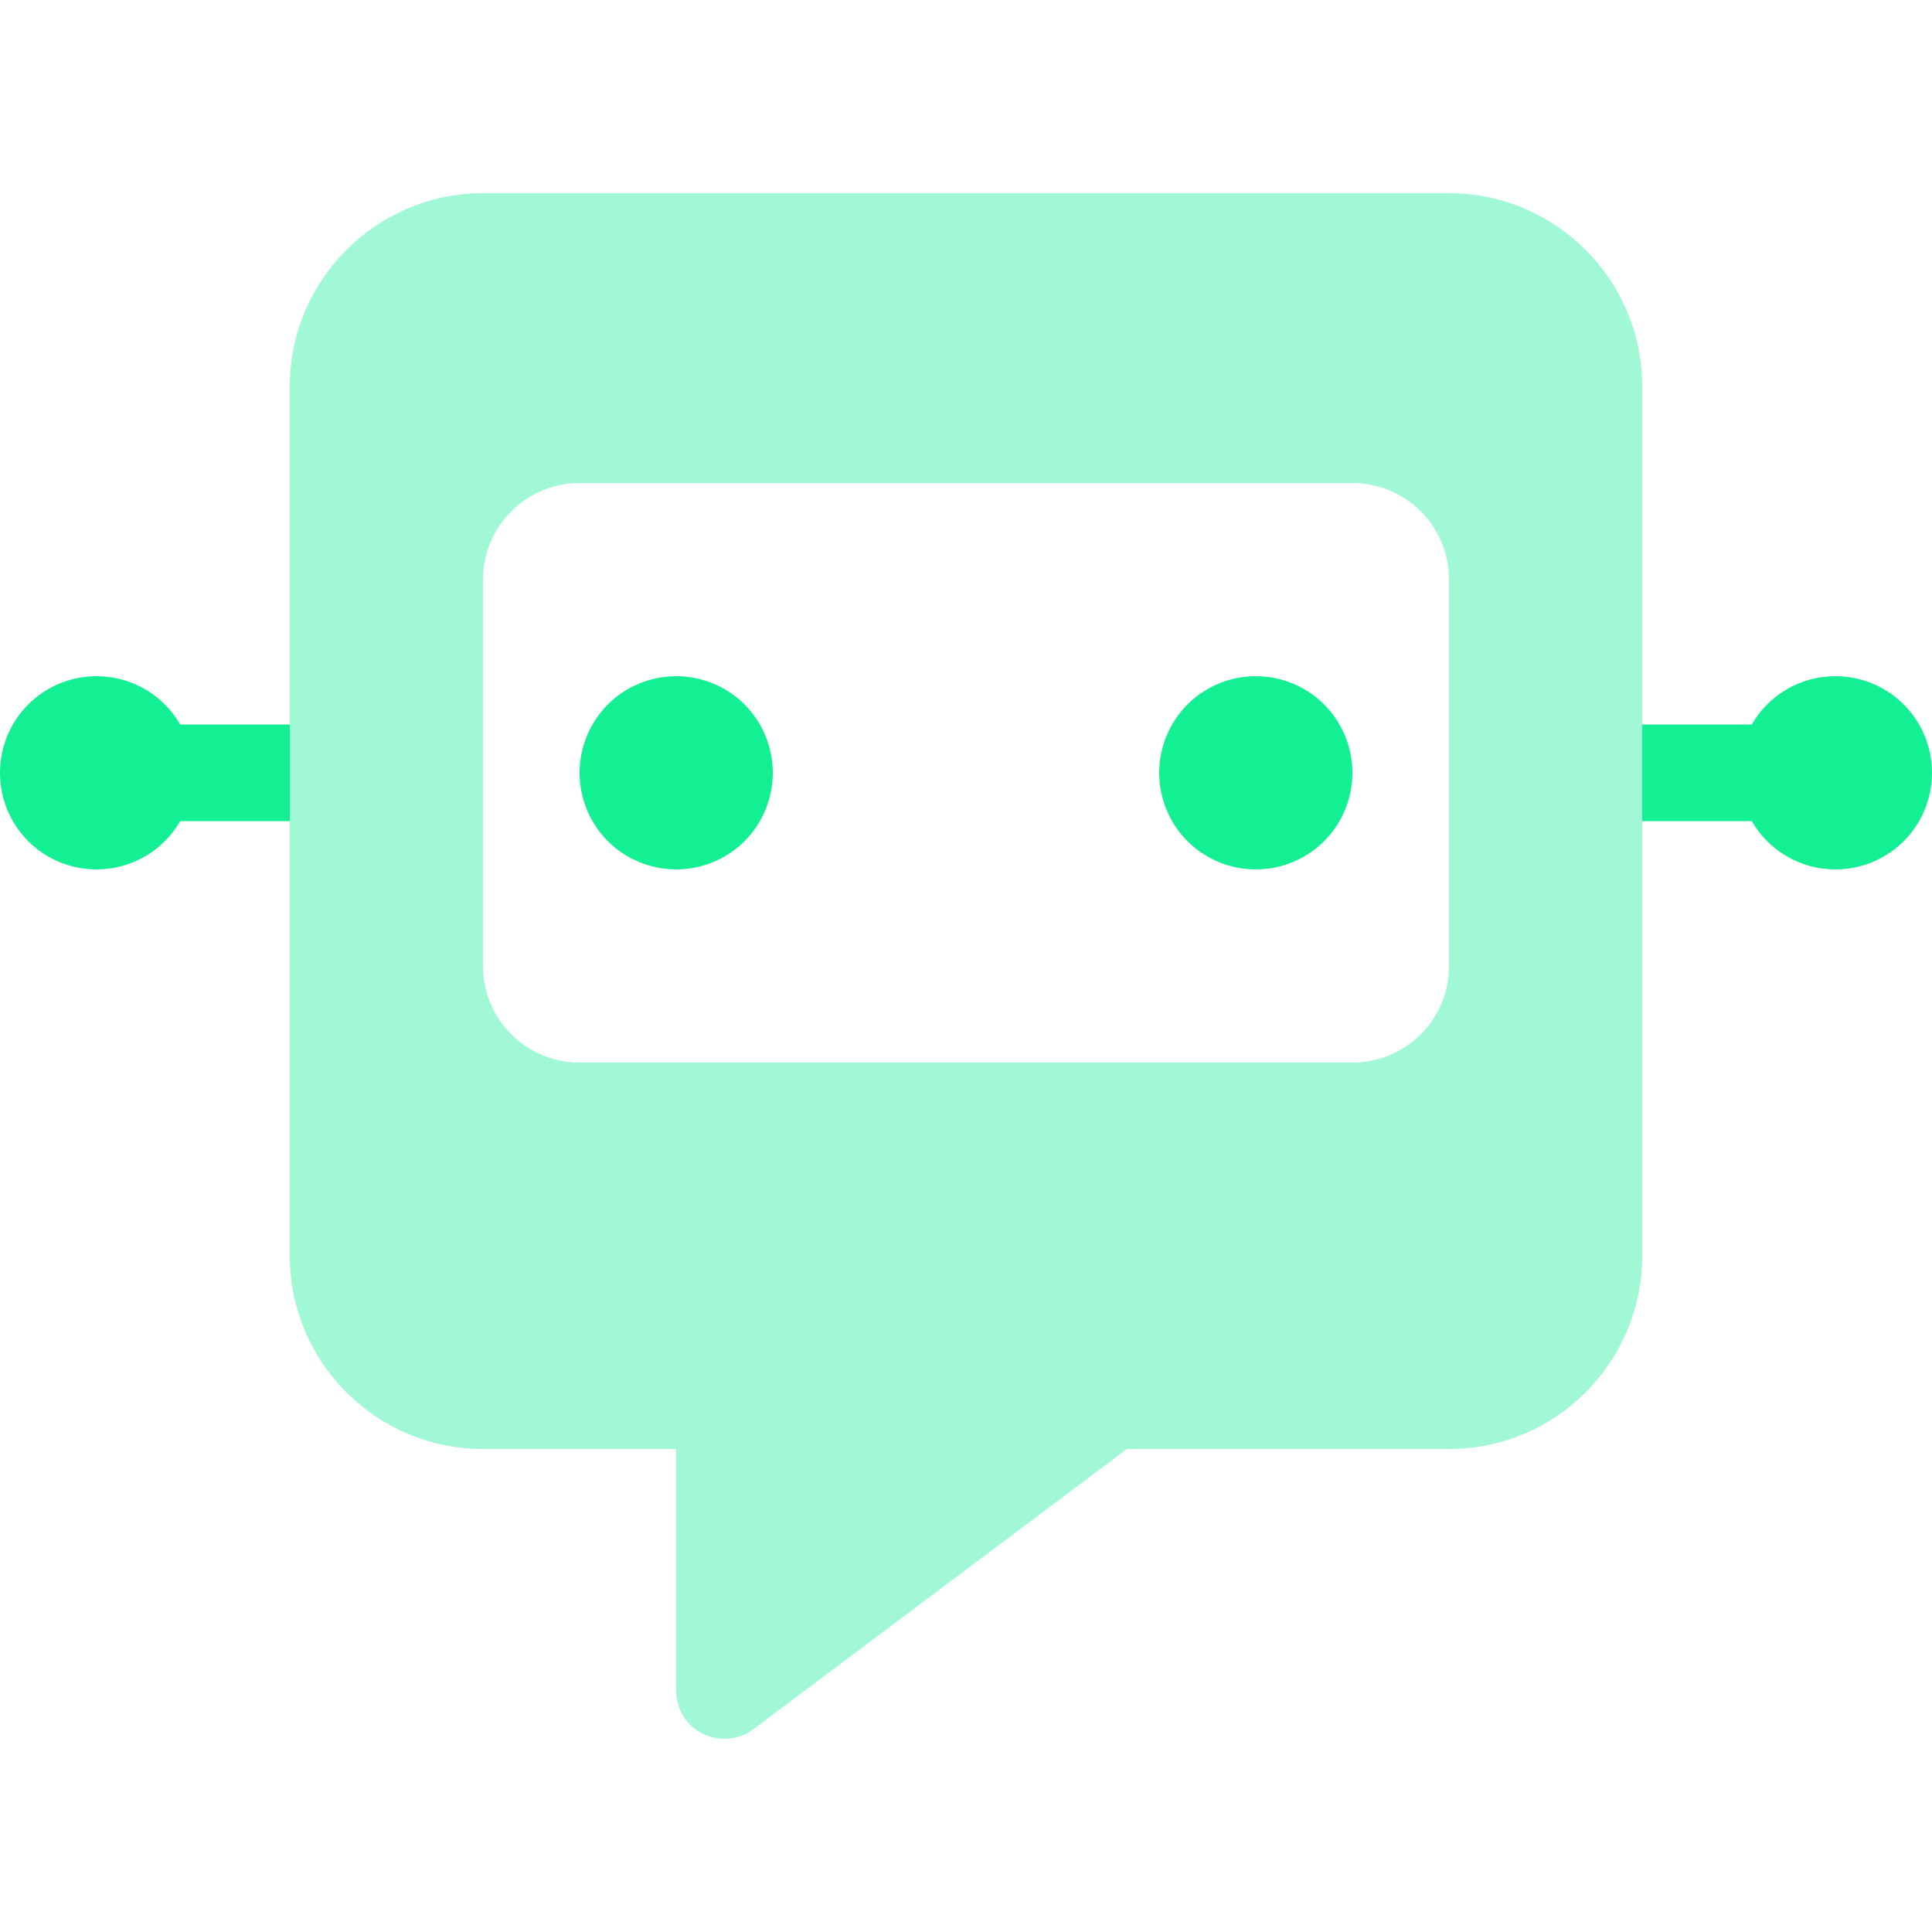
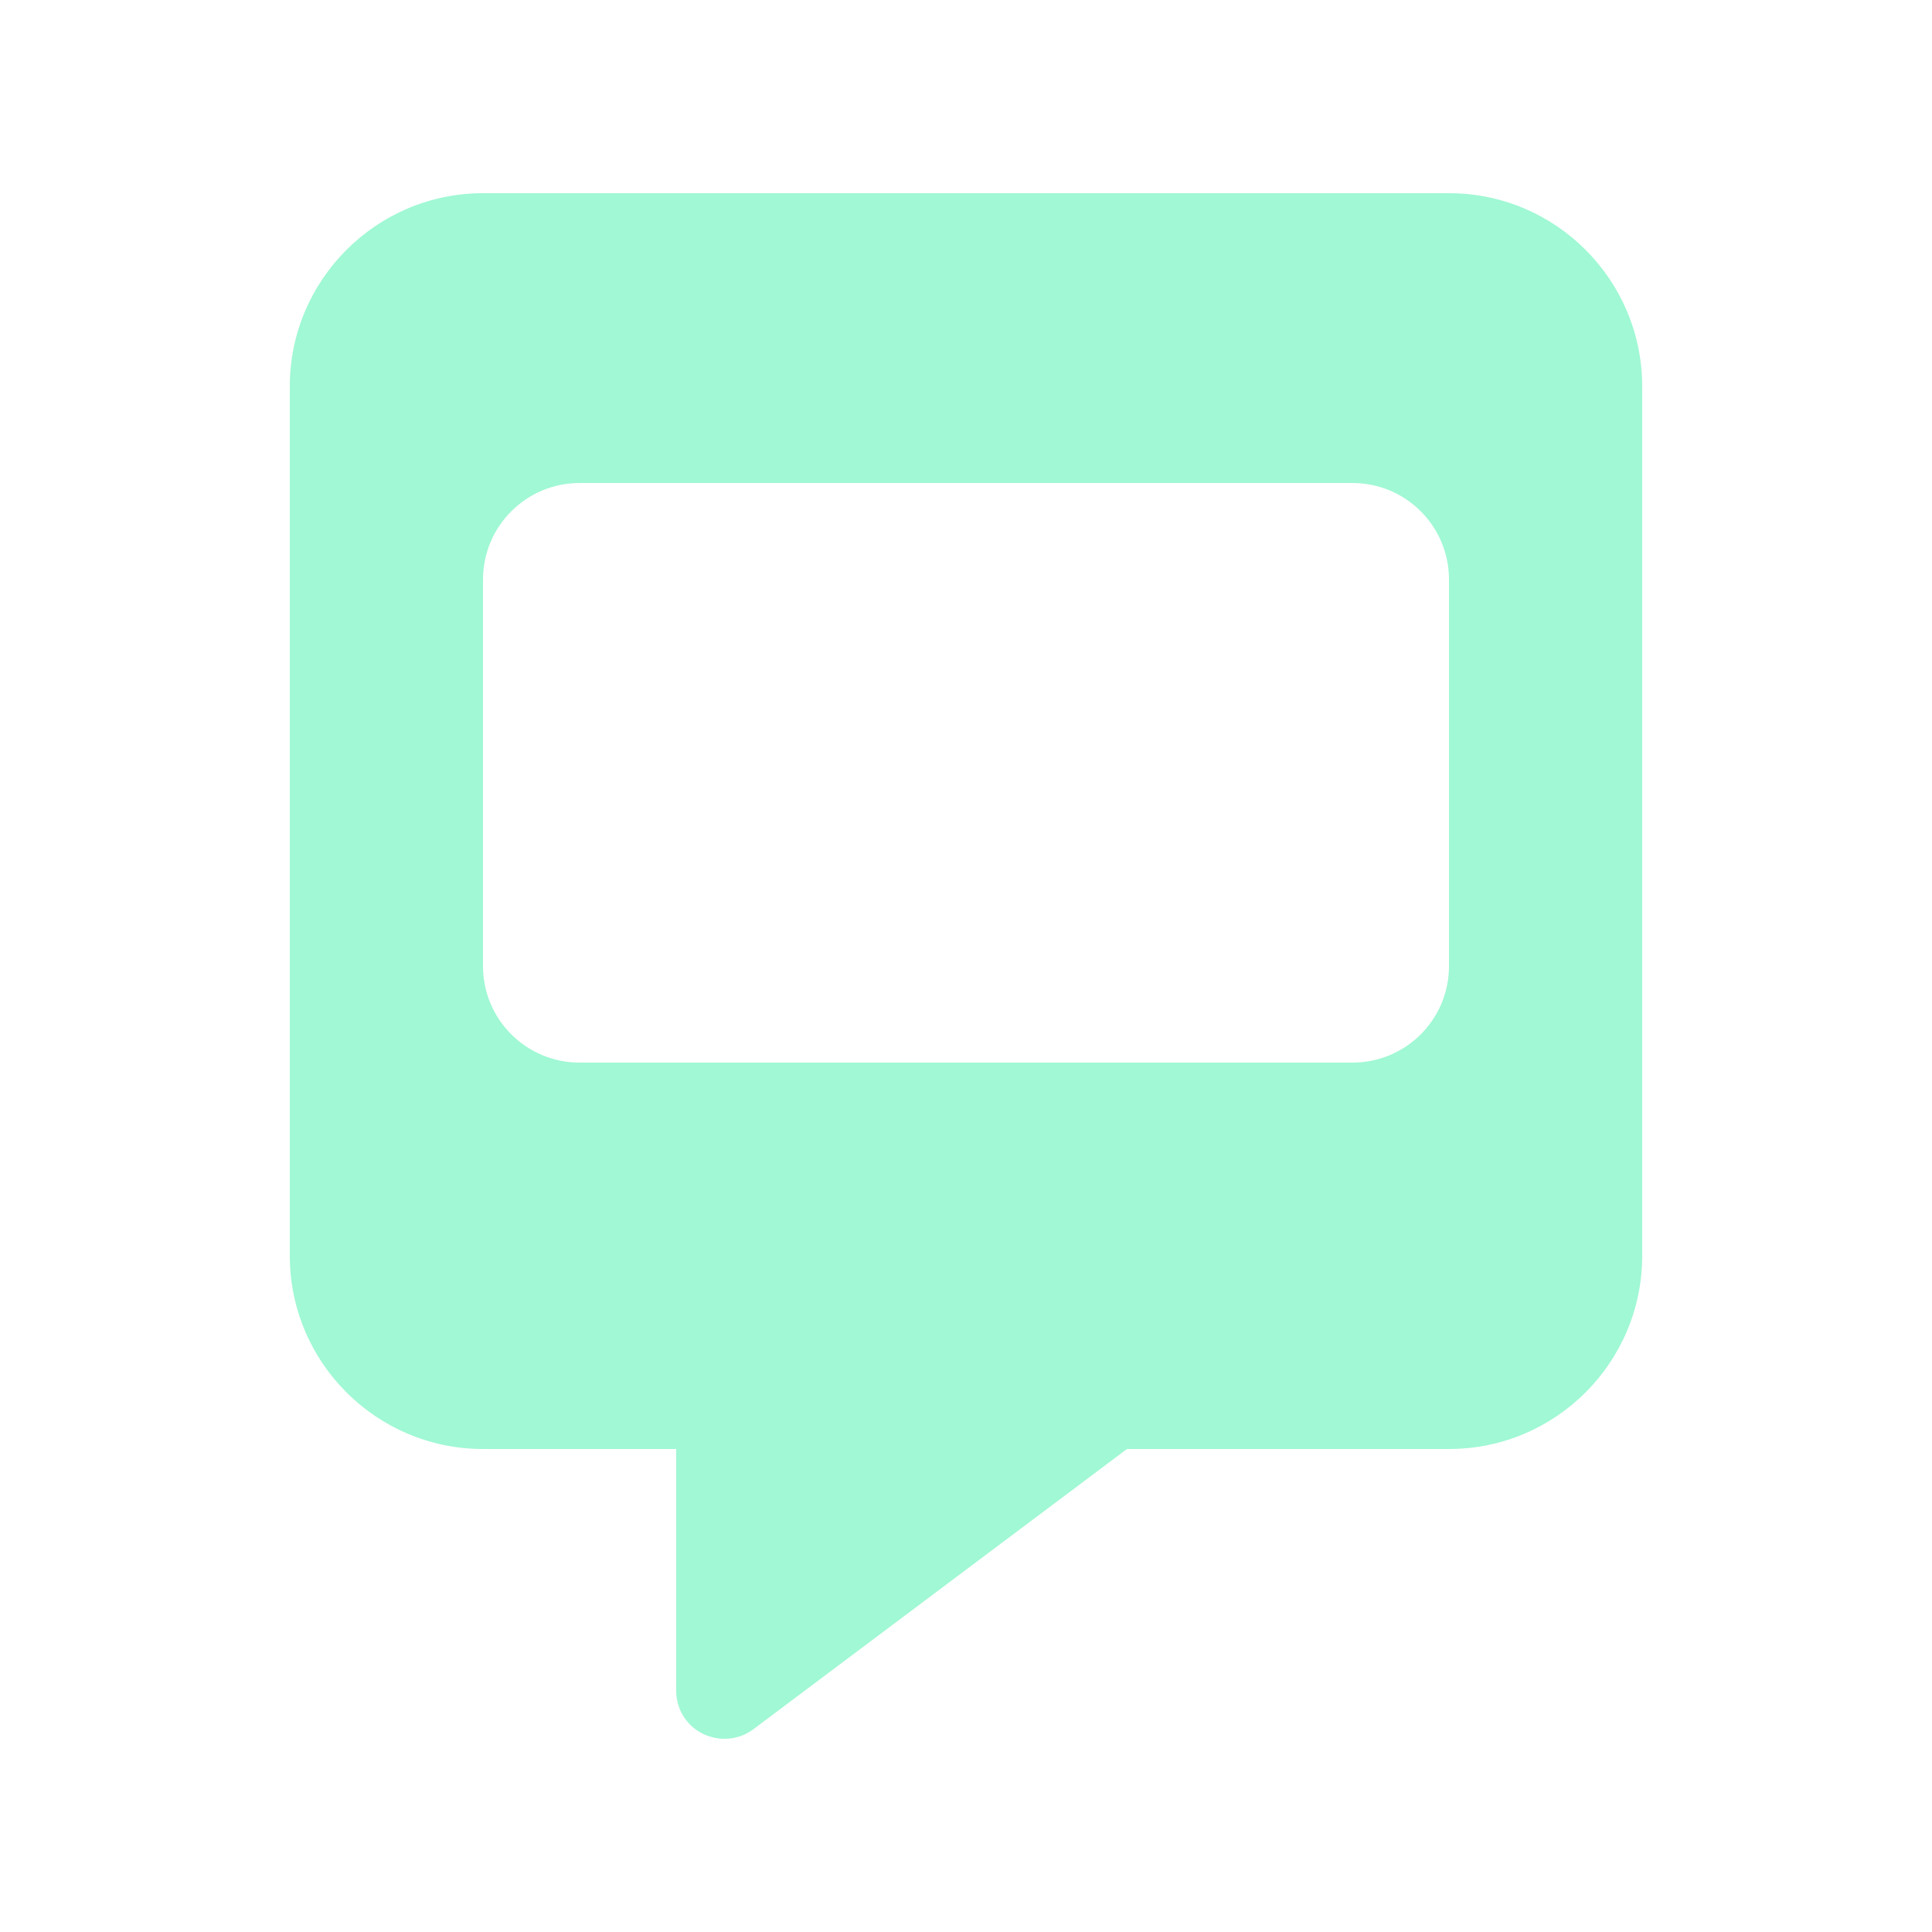
<svg xmlns="http://www.w3.org/2000/svg" width="16" height="16" viewBox="0 0 16 16" fill="none">
-   <path d="M1.492 6.8C1.355 7.04 1.095 7.2 0.8 7.2C0.357 7.2 0 6.843 0 6.4C0 5.958 0.357 5.6 0.8 5.6C1.095 5.6 1.355 5.76 1.492 6H2.4V6.8H1.492ZM4.8 6.4C4.8 6.188 4.884 5.985 5.034 5.834C5.184 5.684 5.388 5.6 5.6 5.6C5.812 5.6 6.016 5.684 6.166 5.834C6.316 5.985 6.4 6.188 6.4 6.4C6.4 6.612 6.316 6.816 6.166 6.966C6.016 7.116 5.812 7.2 5.6 7.2C5.388 7.2 5.184 7.116 5.034 6.966C4.884 6.816 4.8 6.612 4.8 6.4ZM10.4 5.6C10.612 5.6 10.816 5.684 10.966 5.834C11.116 5.985 11.2 6.188 11.2 6.4C11.2 6.612 11.116 6.816 10.966 6.966C10.816 7.116 10.612 7.2 10.4 7.2C10.188 7.2 9.984 7.116 9.834 6.966C9.684 6.816 9.6 6.612 9.6 6.4C9.6 6.188 9.684 5.985 9.834 5.834C9.984 5.684 10.188 5.6 10.4 5.6ZM16 6.4C16 6.843 15.643 7.2 15.2 7.2C14.905 7.2 14.645 7.04 14.508 6.8H13.6V6H14.508C14.645 5.76 14.905 5.6 15.2 5.6C15.643 5.6 16 5.958 16 6.4Z" fill="#13EF93" />
  <path opacity="0.4" d="M2.4 3.2C2.4 2.318 3.118 1.6 4 1.6H12C12.883 1.6 13.6 2.318 13.6 3.2V10.4C13.6 11.283 12.883 12 12 12H9.333L6.24 14.32C6.12 14.411 5.958 14.425 5.82 14.358C5.683 14.29 5.6 14.153 5.6 14.001V12H4C3.118 12 2.4 11.283 2.4 10.4V3.2ZM4.8 4C4.358 4 4 4.358 4 4.8V8C4 8.443 4.358 8.8 4.8 8.8H11.2C11.643 8.8 12 8.443 12 8V4.8C12 4.358 11.643 4 11.2 4H4.8Z" fill="#13EF93" />
</svg>